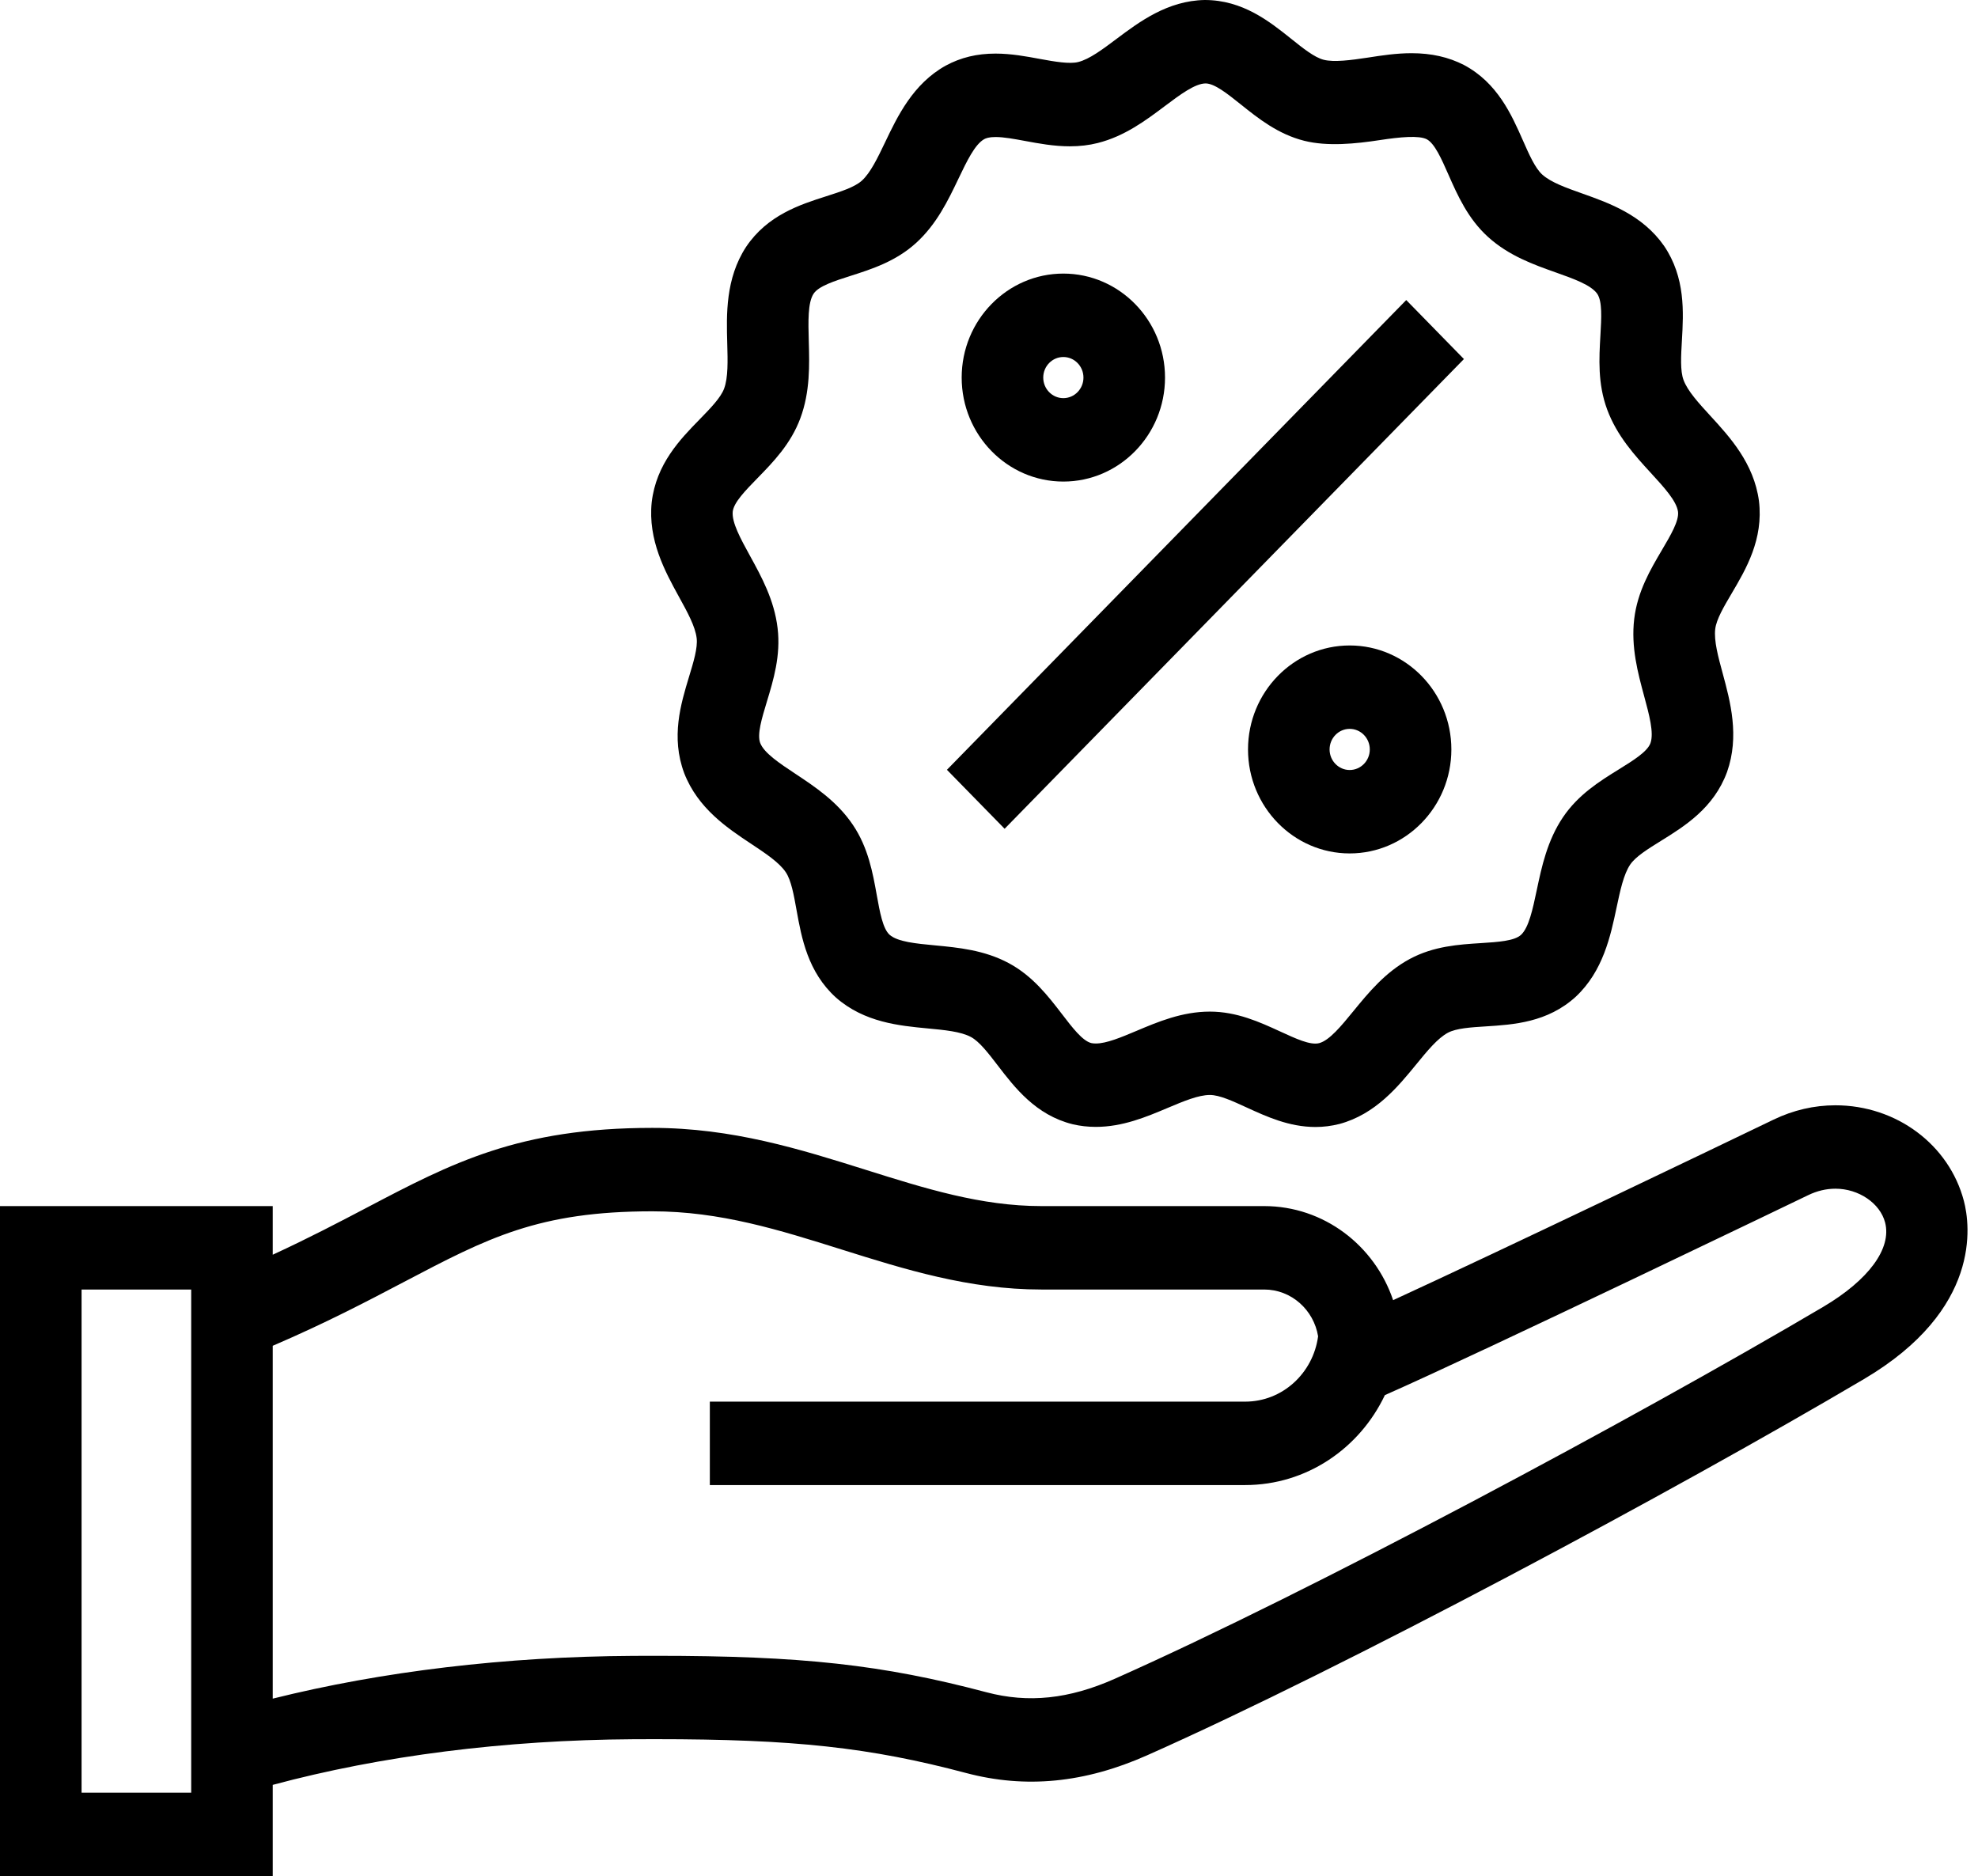
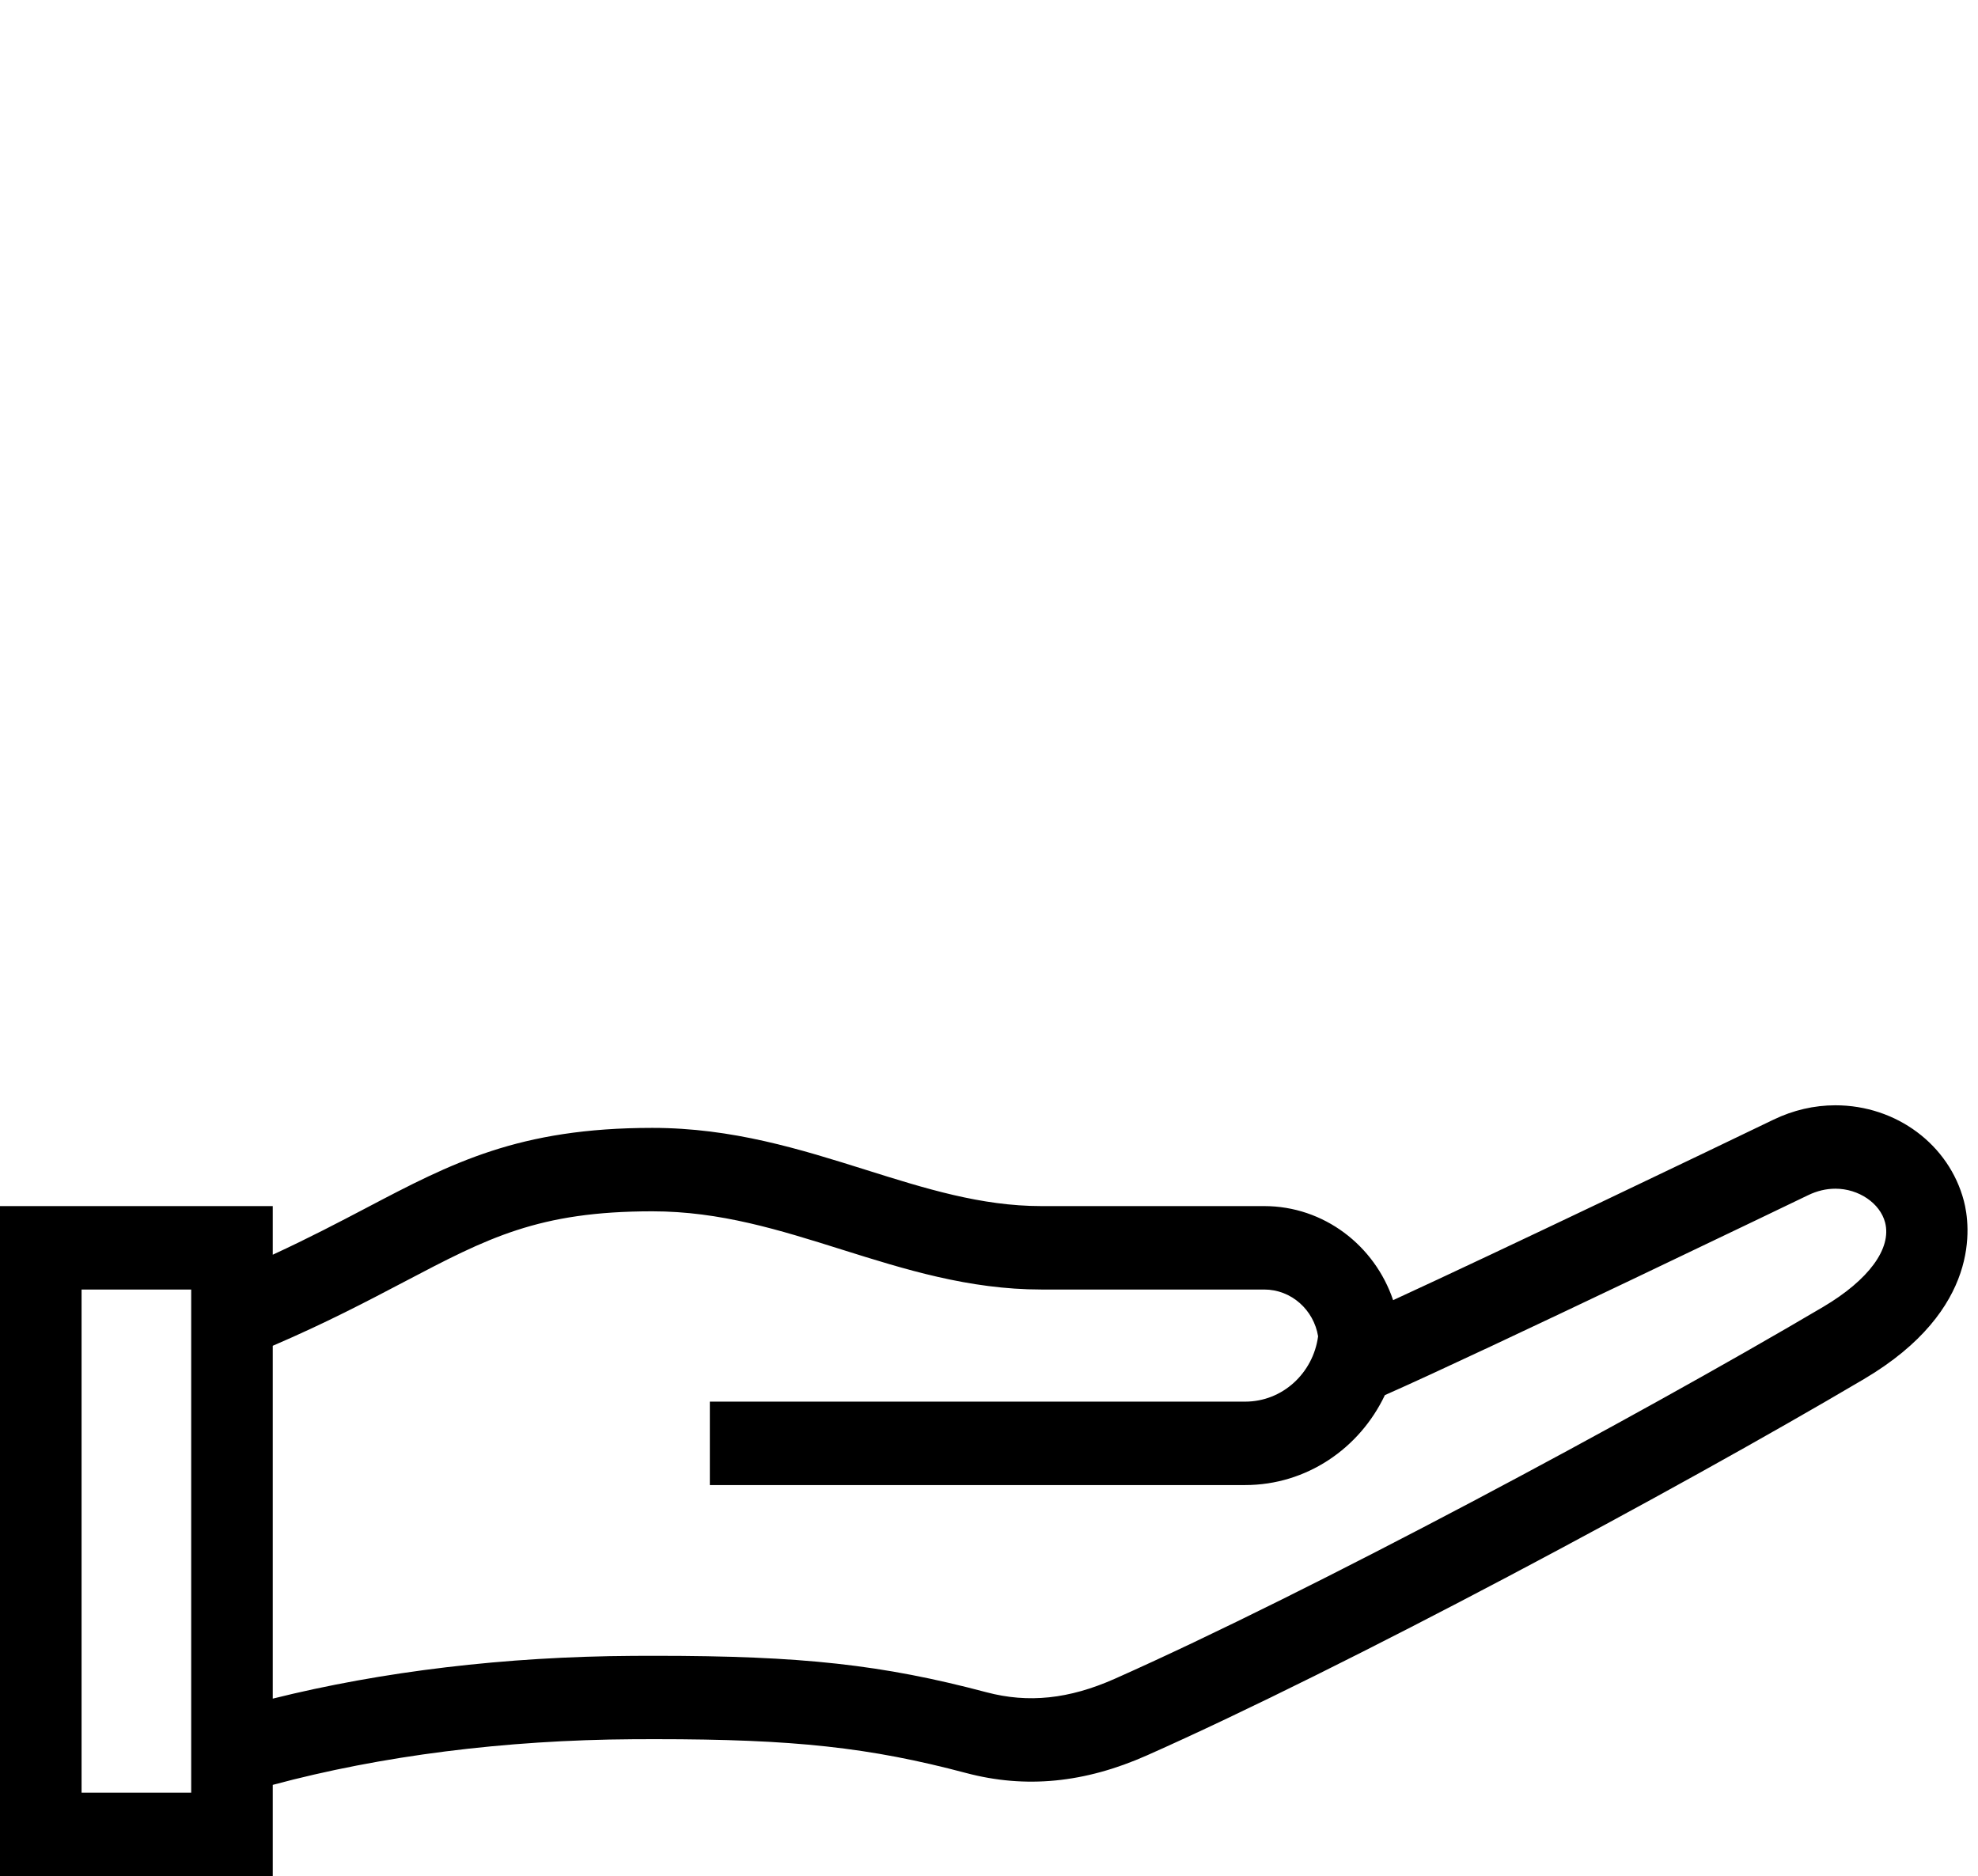
<svg xmlns="http://www.w3.org/2000/svg" width="97" height="92" viewBox="0 0 97 92" fill="none">
-   <path d="M71.79 17.607L68.961 14.714L46.437 37.749L49.266 40.641L71.79 17.607Z" fill="black" />
-   <path d="M52.146 23.615C54.895 23.615 57.132 21.327 57.132 18.515C57.132 15.704 54.895 13.416 52.146 13.416C49.397 13.416 47.16 15.704 47.16 18.515C47.16 21.327 49.397 23.615 52.146 23.615ZM52.146 17.507C52.69 17.507 53.132 17.959 53.132 18.515C53.132 19.072 52.69 19.524 52.146 19.524C51.602 19.524 51.16 19.072 51.16 18.515C51.16 17.959 51.602 17.507 52.146 17.507Z" fill="black" />
-   <path d="M66.188 31.652C63.439 31.652 61.202 33.938 61.202 36.751C61.202 39.563 63.439 41.85 66.188 41.85C68.937 41.85 71.174 39.563 71.174 36.751C71.174 33.938 68.937 31.652 66.188 31.652ZM66.188 37.759C65.644 37.759 65.202 37.307 65.202 36.751C65.202 36.194 65.644 35.742 66.188 35.742C66.732 35.742 67.174 36.194 67.174 36.751C67.174 37.307 66.732 37.759 66.188 37.759Z" fill="black" />
-   <path d="M34.164 31.294C34.221 31.769 34.01 32.463 33.787 33.196C33.389 34.511 32.891 36.147 33.554 37.916C34.228 39.649 35.677 40.611 36.84 41.382C37.545 41.85 38.21 42.291 38.533 42.77C38.799 43.164 38.928 43.878 39.063 44.633C39.307 45.986 39.611 47.67 41.001 48.923C42.387 50.138 44.106 50.3 45.488 50.431C46.324 50.51 47.114 50.583 47.616 50.853C48.03 51.076 48.469 51.647 48.932 52.251C49.763 53.334 50.798 54.682 52.598 55.129C52.967 55.217 53.351 55.26 53.739 55.26C55.056 55.26 56.224 54.768 57.256 54.332C58.032 54.005 58.766 53.695 59.333 53.695C59.801 53.695 60.448 53.993 61.134 54.308C62.112 54.756 63.219 55.265 64.512 55.265C64.903 55.265 65.29 55.217 65.689 55.116C67.453 54.639 68.56 53.285 69.45 52.197C69.989 51.537 70.498 50.915 71.001 50.645C71.415 50.423 72.123 50.378 72.874 50.331C74.217 50.246 75.889 50.14 77.272 48.88C78.618 47.622 78.982 45.894 79.275 44.509C79.453 43.669 79.621 42.875 79.943 42.398C80.21 42.004 80.816 41.629 81.459 41.23C82.61 40.516 84.043 39.629 84.694 37.855C85.314 36.099 84.852 34.397 84.482 33.029C84.257 32.202 84.045 31.422 84.114 30.845C84.171 30.37 84.537 29.749 84.926 29.09C85.621 27.912 86.486 26.445 86.258 24.564C86.009 22.715 84.826 21.428 83.877 20.393C83.303 19.767 82.76 19.176 82.559 18.633C82.393 18.185 82.435 17.461 82.48 16.693C82.559 15.319 82.659 13.609 81.602 12.054C80.541 10.536 78.91 9.957 77.598 9.491C76.805 9.21 76.056 8.944 75.631 8.56C75.28 8.242 74.988 7.58 74.679 6.878C74.125 5.625 73.437 4.064 71.794 3.188C71.036 2.799 70.195 2.609 69.223 2.609C68.475 2.609 67.768 2.717 67.083 2.824C66.228 2.954 65.415 3.058 64.917 2.932C64.463 2.818 63.903 2.371 63.312 1.897C62.254 1.051 60.938 0 59.08 0C57.256 0.031 55.863 1.075 54.745 1.914C54.067 2.422 53.429 2.902 52.877 3.041C52.461 3.147 51.739 3.028 50.985 2.888C50.33 2.766 49.588 2.628 48.82 2.628C47.912 2.628 47.119 2.817 46.374 3.22C44.773 4.113 44.015 5.699 43.406 6.975C43.037 7.746 42.688 8.475 42.263 8.86C41.912 9.178 41.235 9.394 40.518 9.624C39.233 10.034 37.635 10.546 36.586 12.109C35.574 13.662 35.624 15.426 35.664 16.844C35.688 17.703 35.711 18.514 35.51 19.056C35.344 19.504 34.843 20.017 34.312 20.563C33.361 21.536 32.178 22.749 31.959 24.632C31.769 26.487 32.615 28.026 33.295 29.264C33.707 30.01 34.096 30.718 34.164 31.294ZM37.143 23.451C37.911 22.664 38.781 21.773 39.25 20.506C39.732 19.206 39.695 17.887 39.662 16.726C39.636 15.759 39.609 14.845 39.899 14.401C40.149 14.028 40.908 13.784 41.711 13.528C42.748 13.197 43.924 12.82 44.915 11.922C45.934 11 46.499 9.815 46.999 8.77C47.414 7.901 47.807 7.081 48.265 6.824C48.349 6.779 48.497 6.719 48.82 6.719C49.226 6.719 49.732 6.813 50.268 6.912C50.929 7.035 51.679 7.175 52.461 7.175C52.951 7.175 53.399 7.122 53.833 7.013C55.154 6.68 56.193 5.901 57.109 5.213C57.873 4.64 58.593 4.1 59.118 4.091C59.559 4.091 60.185 4.591 60.847 5.12C61.703 5.805 62.673 6.581 63.959 6.904C65.1 7.191 66.48 7.052 67.678 6.868C68.665 6.717 69.587 6.634 69.966 6.828C70.357 7.037 70.684 7.778 71.03 8.563C71.477 9.575 71.984 10.724 72.975 11.621C73.993 12.543 75.209 12.975 76.284 13.356C77.179 13.674 78.023 13.974 78.328 14.408C78.58 14.78 78.533 15.591 78.483 16.451C78.419 17.559 78.345 18.816 78.815 20.083C79.297 21.383 80.179 22.344 80.957 23.192C81.605 23.898 82.217 24.566 82.289 25.094C82.343 25.542 81.933 26.239 81.497 26.977C80.936 27.929 80.301 29.006 80.141 30.352C79.977 31.732 80.322 33.002 80.624 34.121C80.877 35.054 81.116 35.937 80.938 36.441C80.783 36.864 80.103 37.284 79.383 37.731C78.453 38.307 77.401 38.96 76.649 40.073C75.876 41.219 75.603 42.507 75.363 43.643C75.163 44.59 74.974 45.483 74.589 45.844C74.259 46.144 73.465 46.194 72.625 46.248C71.54 46.316 70.312 46.394 69.139 47.023C67.935 47.67 67.109 48.68 66.379 49.572C65.772 50.315 65.198 51.016 64.693 51.153C64.255 51.267 63.542 50.931 62.77 50.577C61.779 50.122 60.655 49.607 59.331 49.607C57.971 49.607 56.779 50.11 55.728 50.554C54.973 50.872 54.261 51.171 53.737 51.171C53.648 51.171 53.568 51.162 53.517 51.15C53.087 51.043 52.596 50.404 52.077 49.726C51.406 48.853 50.645 47.862 49.473 47.232C48.269 46.586 46.986 46.466 45.854 46.359C44.912 46.27 44.021 46.186 43.625 45.839C43.293 45.539 43.149 44.74 42.996 43.894C42.8 42.801 42.576 41.561 41.824 40.448C41.051 39.302 39.97 38.585 39.016 37.952C38.222 37.426 37.472 36.929 37.279 36.433C37.121 36.009 37.357 35.232 37.606 34.41C37.928 33.348 38.294 32.145 38.133 30.803C37.97 29.421 37.338 28.273 36.78 27.258C36.317 26.416 35.879 25.618 35.933 25.085C35.987 24.636 36.549 24.06 37.143 23.451Z" fill="black" />
  <path d="M96.307 58.889C95.583 56.13 92.994 54.201 90.008 54.201C88.96 54.201 87.936 54.44 86.964 54.909C84.177 56.253 73.705 61.279 68.318 63.757C67.413 61.075 64.92 59.144 61.994 59.144H51.066C48.113 59.144 45.372 58.282 42.469 57.369C39.248 56.357 35.918 55.309 31.99 55.309C25.435 55.309 22.146 57.036 17.981 59.224C16.626 59.935 15.14 60.714 13.376 61.528V59.144H0V92H13.376V87.526C18.679 86.1 24.751 85.325 31.064 85.288L32.139 85.285C38.94 85.285 42.642 85.688 47.373 86.943C50.291 87.717 53.19 87.437 56.252 86.077C65.995 81.749 82.085 73.132 91.404 67.629C97.184 64.218 96.618 60.076 96.307 58.889ZM4 63.235H9.376V87.909H4V63.235ZM89.404 64.089C80.179 69.534 64.272 78.056 54.658 82.328C52.423 83.319 50.427 83.528 48.377 82.985C43.272 81.631 39.326 81.197 32.139 81.197L31.042 81.2C24.8 81.235 18.751 81.956 13.376 83.297V65.994C15.992 64.87 18.005 63.812 19.81 62.864C23.921 60.704 26.404 59.4 31.991 59.4C35.319 59.4 38.221 60.314 41.295 61.28C44.353 62.241 47.514 63.235 51.067 63.235H61.995C63.325 63.235 64.425 64.231 64.639 65.529C64.396 67.335 62.894 68.733 61.064 68.733H34.81V72.824H61.062C64.074 72.824 66.676 71.024 67.914 68.413C72.748 66.282 88.51 58.686 88.672 58.608C89.107 58.398 89.556 58.291 90.009 58.291C91.15 58.291 92.197 59.003 92.444 59.947C92.776 61.221 91.64 62.768 89.404 64.089Z" fill="black" />
</svg>